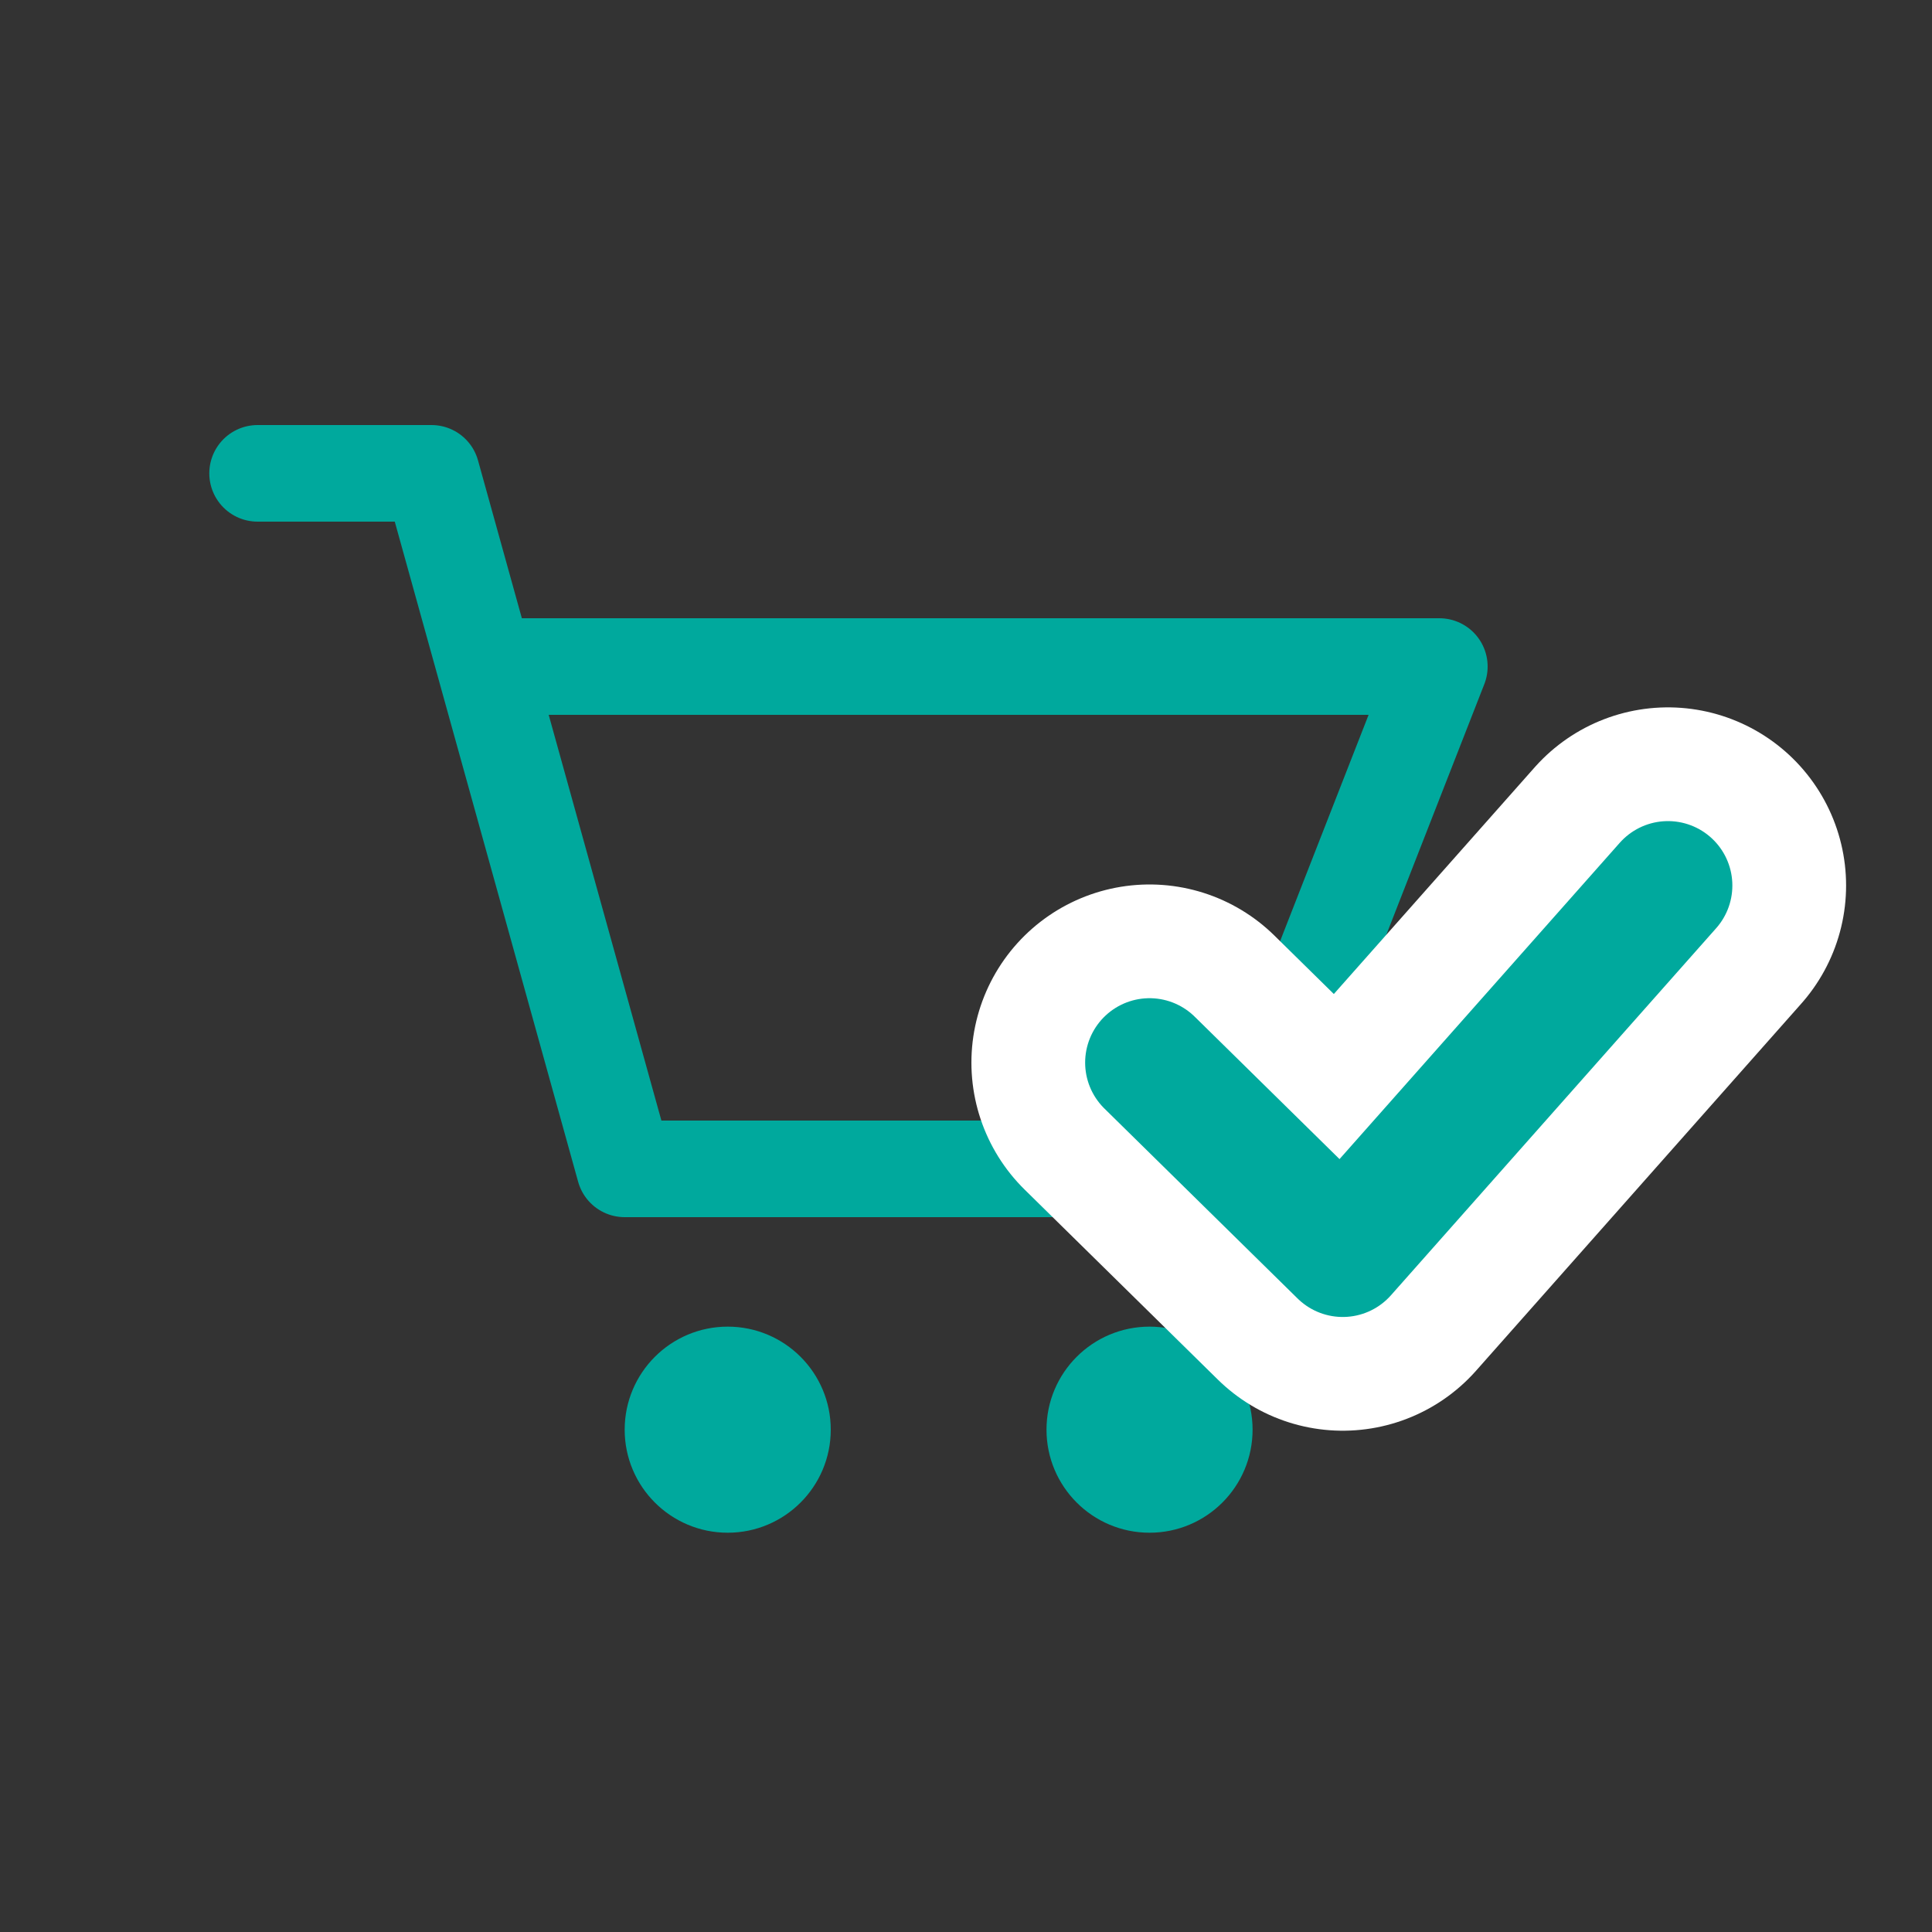
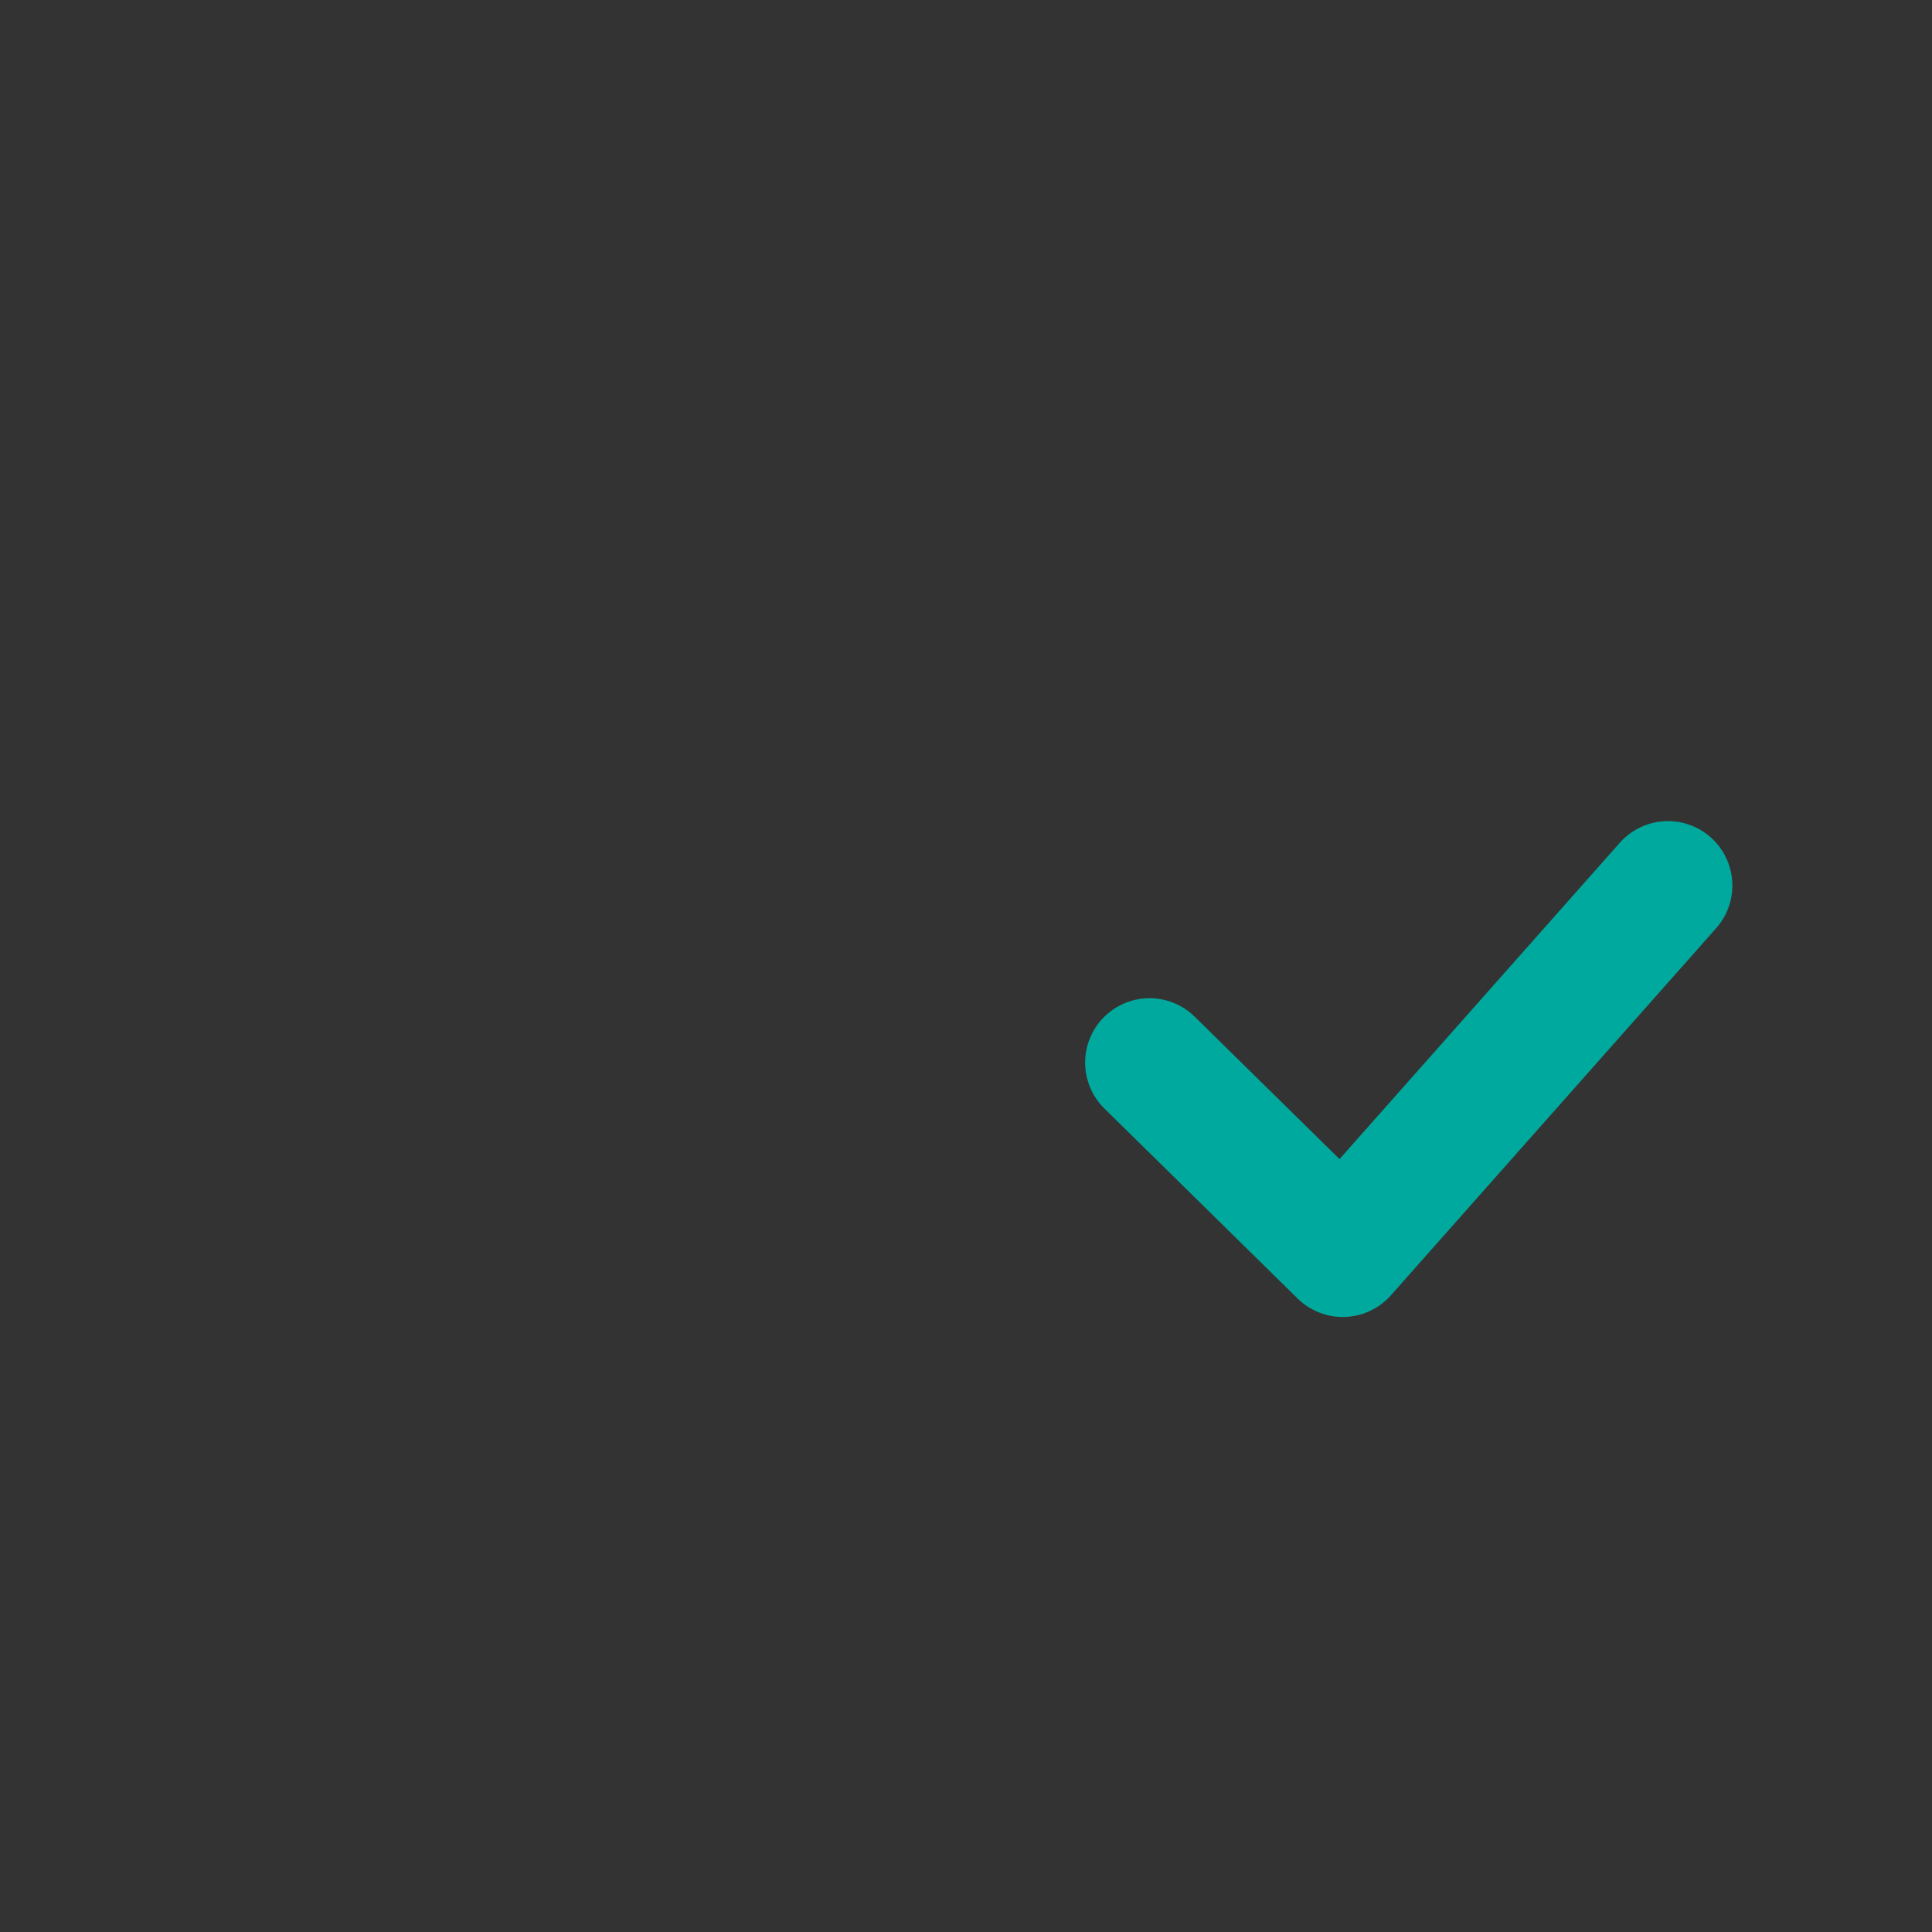
<svg xmlns="http://www.w3.org/2000/svg" version="1.1" id="a7fa26a6-da91-4f4a-adfe-13d665fc4a5a" x="0px" y="0px" viewBox="0 0 60 60" style="enable-background:new 0 0 60 60;" xml:space="preserve">
  <rect x="0" y="0" width="60" height="60" fill="#333333" stroke="none" />
  <style type="text/css">
	.st0{fill:none;stroke:#00A99D;stroke-width:3;stroke-linecap:round;stroke-linejoin:round;}
	.st1{fill:#00A99D;}
	.st2{fill:none;stroke:#FFFFFF;stroke-width:11.064;stroke-linecap:round;stroke-linejoin:round;}
	.st3{fill:none;stroke:#00A99D;stroke-width:4;stroke-linecap:round;stroke-linejoin:round;}
</style>
  <title>top_reorder</title>
-   <polyline class="st0" points="8,14.7 13.4,14.7 19.4,36.3 38.6,36.3 44.7,20.7 15.4,20.7 " />
-   <circle class="st1" cx="22.6" cy="44.4" r="3.2" />
-   <circle class="st1" cx="35.7" cy="44.4" r="3.2" />
-   <polyline class="st2" points="35.7,33 41.7,38.9 51.8,27.5 " />
  <polyline class="st3" points="35.7,33 41.7,38.9 51.8,27.5 " />
</svg>